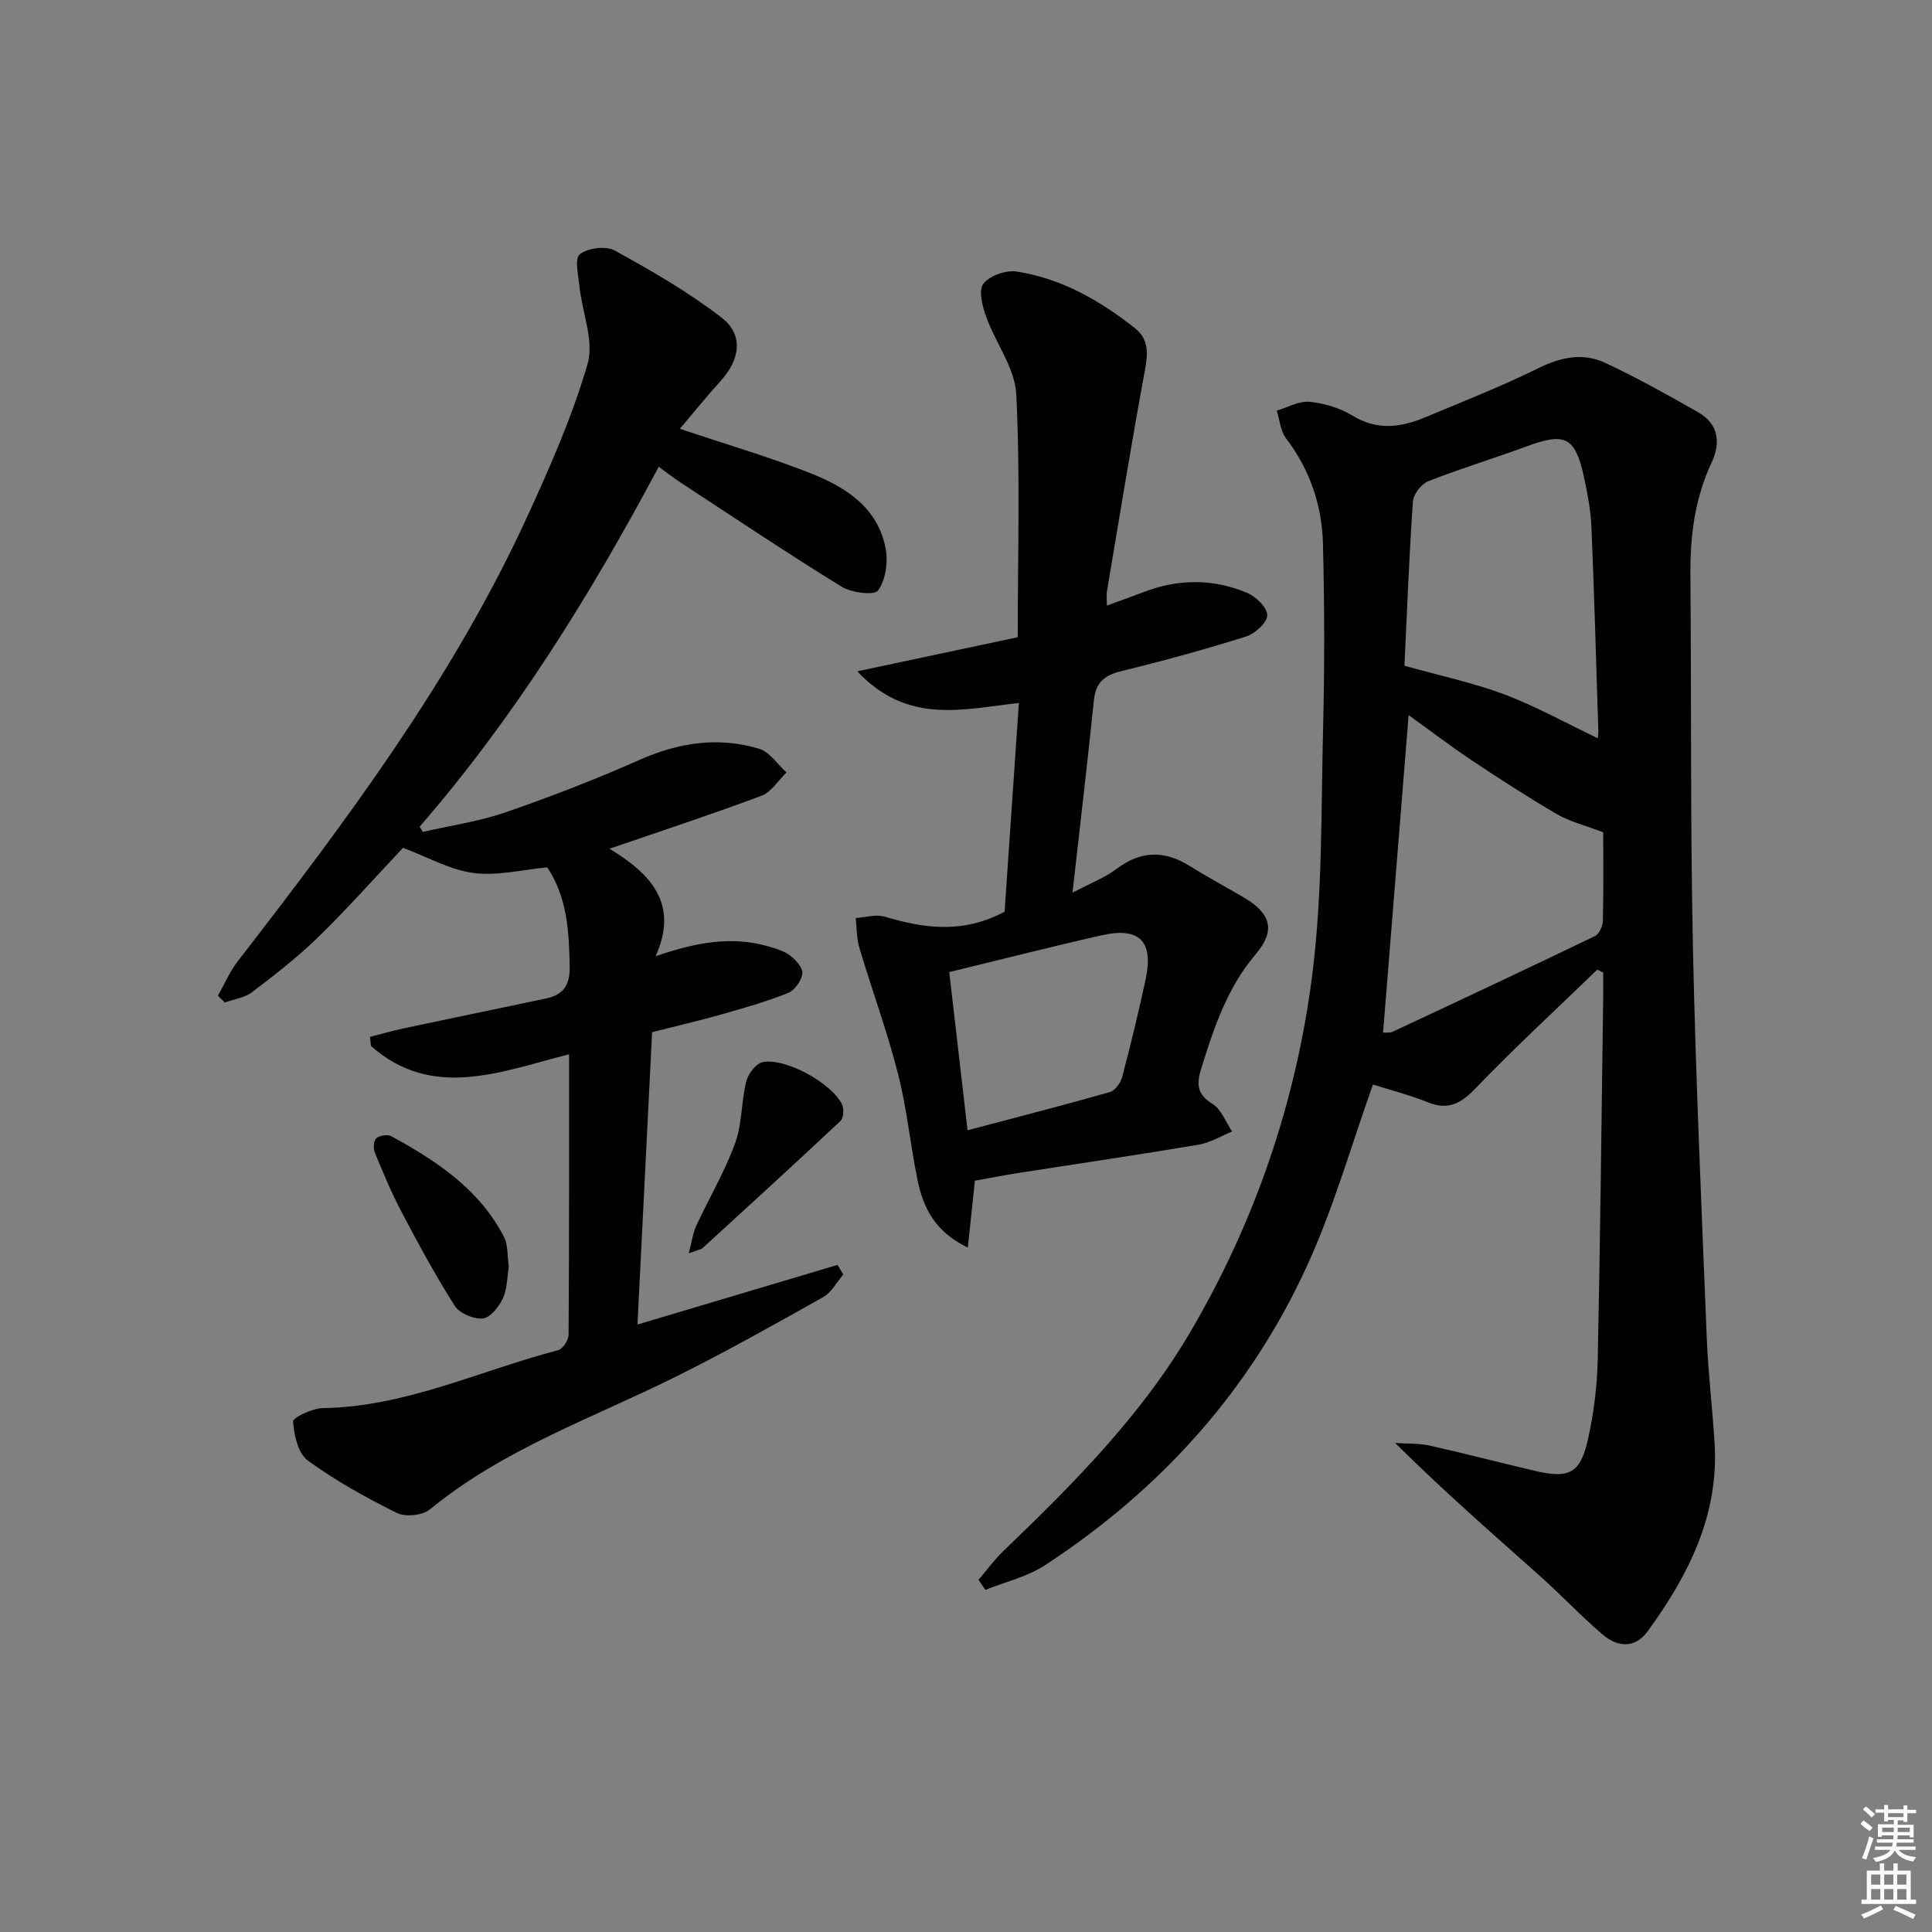
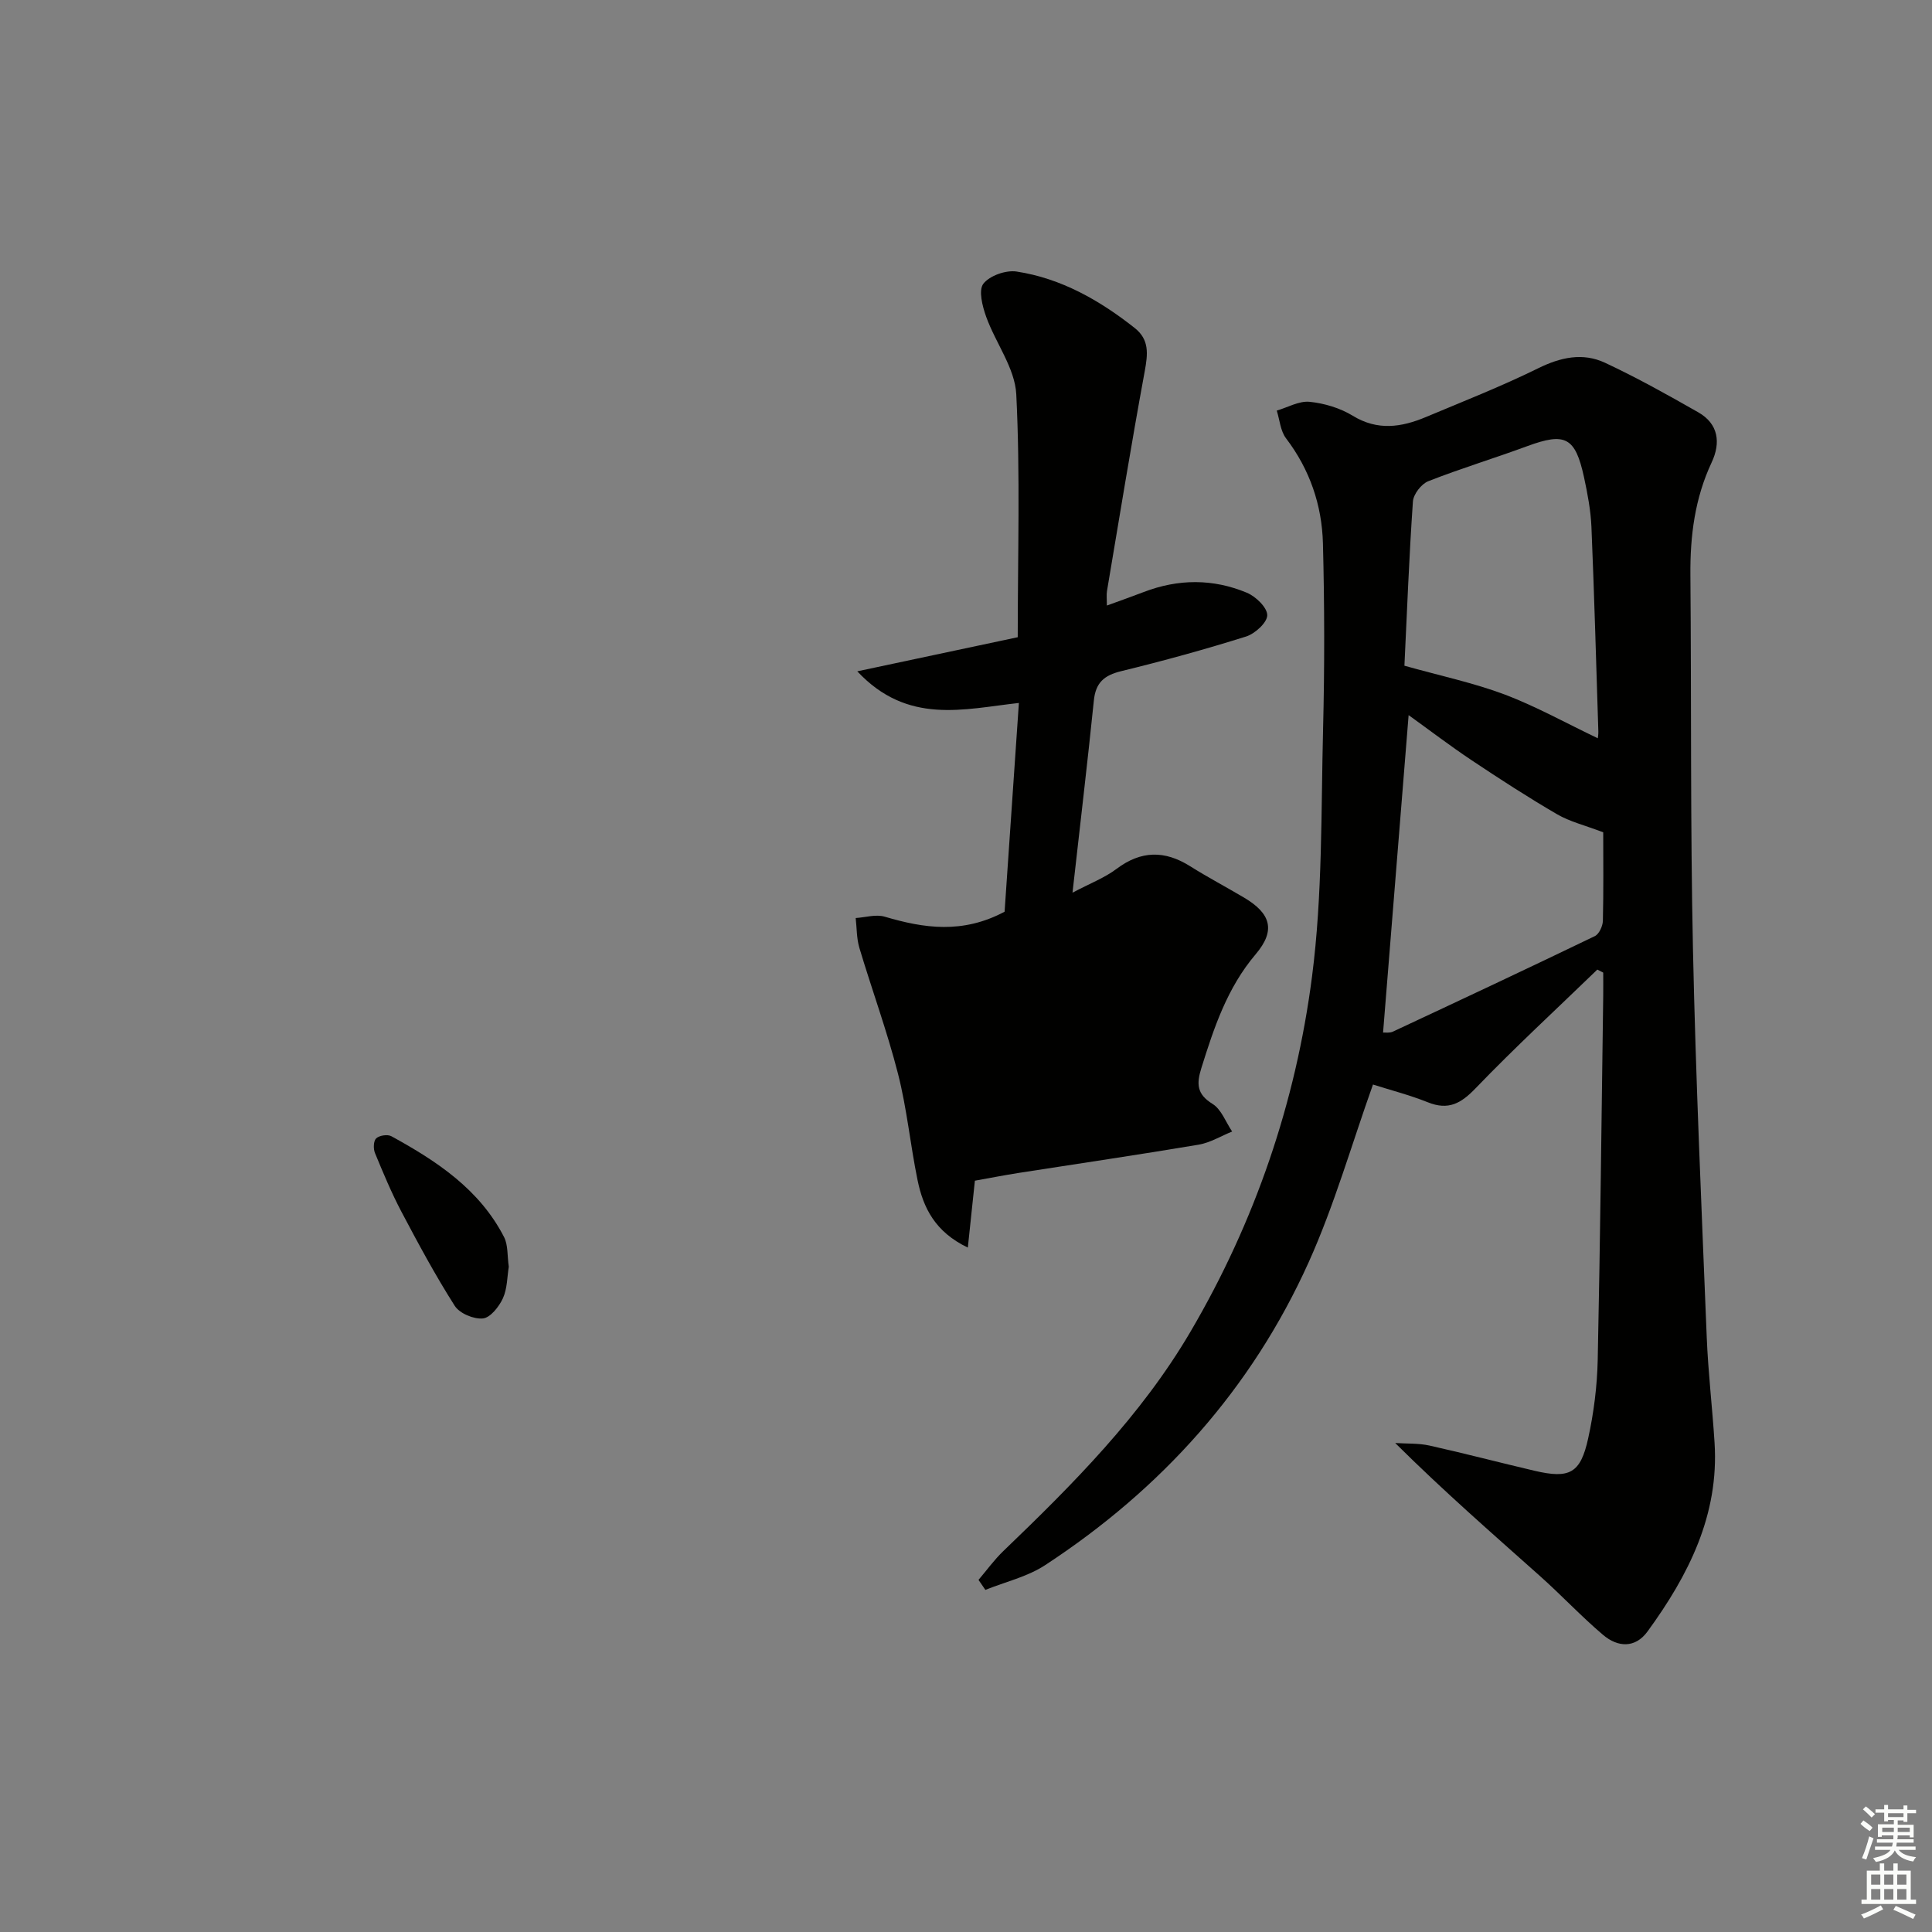
<svg xmlns="http://www.w3.org/2000/svg" enable-background="new 0 0 400 400" viewBox="0 0 400 400">
  <rect x="0" y="0" width="400" height="400" fill="#808080" stroke="none" />
  <g fill="#010100">
    <path d="m284.26 224.54c-4.44 12.46-8 24.98-13.28 36.72-11.84 26.3-30.52 47.04-54.62 62.8-3.66 2.4-8.21 3.44-12.35 5.11-.47-.69-.95-1.38-1.42-2.07 1.7-2 3.25-4.15 5.13-5.96 14.44-13.87 28.55-28.02 38.77-45.45 13.36-22.77 21.79-47.47 25.15-73.5 2.19-16.92 1.86-34.18 2.29-51.3.32-12.79.3-25.6-.03-38.39-.21-7.93-2.72-15.28-7.64-21.75-1.16-1.52-1.31-3.81-1.92-5.74 2.27-.66 4.61-2.04 6.8-1.82 3.06.31 6.32 1.29 8.94 2.89 5.15 3.15 10.08 2.38 15.12.27 7.8-3.27 15.68-6.37 23.26-10.1 4.66-2.3 9.25-3.29 13.85-1.14 6.59 3.08 12.96 6.64 19.29 10.25 4.23 2.41 4.68 6.33 2.77 10.4-3.48 7.42-4.46 15.21-4.39 23.3.22 25.82-.02 51.65.53 77.47.57 26.77 1.78 53.53 2.85 80.29.29 7.3 1.16 14.57 1.62 21.86.96 14.99-5.4 27.46-13.87 39.09-2.58 3.54-6.18 3.28-9.2.73-4.55-3.86-8.65-8.26-13.11-12.23-9.91-8.84-19.93-17.56-29.94-27.51 2.38.16 4.82.02 7.11.53 7.28 1.62 14.49 3.52 21.75 5.22 7.23 1.69 9.5.55 11.09-6.69 1.17-5.31 1.86-10.83 1.98-16.27.53-25.14.79-50.28 1.14-75.42.02-1.59 0-3.17 0-4.76-.41-.21-.81-.42-1.22-.63-8.42 8.15-17.05 16.1-25.17 24.54-3.05 3.18-5.65 4.65-9.91 2.94-3.83-1.53-7.86-2.56-11.37-3.68zm46.55-71.69c.02-.2.13-.81.11-1.42-.45-14.11-.84-28.23-1.43-42.34-.15-3.45-.81-6.91-1.54-10.3-1.81-8.31-3.9-9.31-11.75-6.42-6.8 2.51-13.75 4.61-20.49 7.26-1.43.56-3.07 2.68-3.18 4.19-.79 11.38-1.22 22.79-1.76 34.01 7.52 2.11 14.35 3.55 20.81 5.98 6.55 2.49 12.74 5.95 19.23 9.04zm1.12 19.47c-3.85-1.47-6.94-2.21-9.56-3.74-6.02-3.51-11.87-7.3-17.67-11.17-4.48-2.99-8.76-6.26-13.06-9.35-1.78 22.16-3.53 43.87-5.29 65.72.44-.03 1.35.13 2.03-.19 13.97-6.53 27.93-13.08 41.82-19.78.88-.43 1.63-2.07 1.66-3.16.15-6.29.07-12.59.07-18.33z" />
-     <path d="m135.74 197.98c8.23-2.84 15.64-4.26 23.33-2.04 1.58.46 3.28.94 4.54 1.91 1.17.9 2.65 2.56 2.51 3.71-.18 1.47-1.56 3.46-2.92 4.01-4.46 1.79-9.11 3.12-13.75 4.43-4.61 1.31-9.29 2.39-14.44 3.7-1 19.96-2 39.82-3.03 60.53 14.18-4.23 27.8-8.29 41.43-12.35.39.67.79 1.34 1.18 2.01-1.38 1.59-2.45 3.71-4.18 4.68-10.11 5.68-20.23 11.36-30.61 16.52-17.24 8.56-35.62 14.95-50.8 27.42-1.52 1.25-5.05 1.61-6.83.73-6.38-3.16-12.69-6.66-18.43-10.84-2.02-1.47-2.88-5.27-3.06-8.09-.05-.83 4.01-2.75 6.2-2.78 17.16-.26 32.5-7.79 48.66-11.98.97-.25 2.17-2.09 2.18-3.2.13-19.15.1-38.3.1-58.07-14.19 3.6-28.29 9.53-41.01-1.72-.07-.63-.14-1.25-.21-1.88 2.24-.58 4.47-1.23 6.73-1.72 9.9-2.1 19.81-4.14 29.7-6.23 3.57-.76 5-2.71 4.92-6.65-.14-7.23-.5-14.26-4.64-20.5-5.14.47-10.34 1.81-15.29 1.16-4.84-.63-9.42-3.28-14.58-5.21-5.32 5.64-11.17 12.24-17.46 18.4-4.26 4.17-9.03 7.86-13.78 11.48-1.54 1.17-3.75 1.46-5.65 2.15-.48-.47-.96-.93-1.44-1.4 1.36-2.39 2.45-4.99 4.12-7.15 22.52-29.11 44.58-58.53 60.01-92.22 4.69-10.24 9.28-20.66 12.41-31.43 1.38-4.75-1.09-10.58-1.66-15.93-.25-2.33-1.07-5.89.05-6.78 1.66-1.31 5.39-1.8 7.22-.79 7.64 4.2 15.27 8.6 22.15 13.91 4.59 3.54 3.82 8.68-.22 13.12-2.88 3.16-5.56 6.51-8.43 9.89 9.51 3.19 18.53 5.82 27.23 9.27 7.23 2.87 13.85 7.15 15.39 15.62.5 2.77-.02 6.43-1.59 8.58-.78 1.07-5.49.48-7.54-.78-11.18-6.88-22.09-14.2-33.08-21.39-1.53-1-2.97-2.12-4.79-3.44-14.13 26.54-29.83 51.83-49.49 74.51.21.36.43.73.64 1.09 5.73-1.32 11.62-2.15 17.14-4.06 9.4-3.24 18.71-6.85 27.8-10.88 8.11-3.59 16.28-4.81 24.71-2.27 2.18.66 3.78 3.21 5.65 4.9-1.71 1.65-3.13 4.06-5.17 4.82-10.07 3.78-20.31 7.14-31.47 10.97 8.53 5.19 14.44 11.34 9.55 22.26z" />
-     <path d="m222.05 184.82c3.67-1.94 6.66-3.08 9.12-4.93 5.07-3.81 9.97-3.86 15.23-.55 3.66 2.3 7.49 4.32 11.2 6.52 5.54 3.29 6.55 6.78 2.38 11.7-5.9 6.95-8.63 15.18-11.26 23.6-1.01 3.25-.95 5.37 2.32 7.39 1.83 1.13 2.74 3.76 4.06 5.72-2.3.93-4.53 2.31-6.92 2.72-12.42 2.09-24.89 3.92-37.33 5.86-2.92.46-5.83 1.03-9.01 1.6-.43 4.09-.89 8.46-1.46 13.85-6.78-3.24-9.24-8.25-10.41-13.97-1.5-7.3-2.2-14.79-4.04-21.99-2.25-8.81-5.4-17.38-8.01-26.11-.58-1.95-.52-4.1-.76-6.16 2.01-.13 4.19-.82 6.01-.28 8.11 2.4 16.11 3.61 24.82-1.03.94-13.71 1.93-28.21 2.96-43.22-11.43 1.26-23.02 4.59-33.46-6.55 11.74-2.5 22.37-4.76 33.22-7.06 0-17.04.53-33.7-.3-50.28-.27-5.43-4.28-10.63-6.23-16.06-.78-2.17-1.63-5.48-.59-6.84 1.29-1.68 4.68-2.87 6.89-2.53 9.23 1.42 17.17 5.94 24.44 11.68 3.08 2.43 2.73 5.41 2.09 8.93-2.79 15.14-5.26 30.35-7.82 45.53-.13.79-.02 1.63-.02 3.01 2.77-1.01 5.21-1.87 7.61-2.79 7.15-2.75 14.36-2.79 21.37.14 1.85.77 4.23 3.07 4.22 4.66-.01 1.52-2.54 3.83-4.4 4.41-8.53 2.68-17.17 5.05-25.85 7.17-3.52.86-5.28 2.37-5.65 6.09-1.31 12.87-2.85 25.72-4.42 39.77zm-21.73 49.19c10.38-2.75 19.96-5.2 29.47-7.91 1.08-.31 2.23-1.92 2.55-3.13 1.77-6.71 3.4-13.46 4.86-20.25 1.67-7.81-1.28-10.84-9.05-9.09-10.3 2.32-20.53 4.94-31.62 7.63 1.2 10.36 2.42 20.83 3.79 32.75z" />
+     <path d="m222.05 184.82c3.67-1.94 6.66-3.08 9.12-4.93 5.07-3.81 9.97-3.86 15.23-.55 3.66 2.3 7.49 4.32 11.2 6.52 5.54 3.29 6.55 6.78 2.38 11.7-5.9 6.95-8.63 15.18-11.26 23.6-1.01 3.25-.95 5.37 2.32 7.39 1.83 1.13 2.74 3.76 4.06 5.72-2.3.93-4.53 2.31-6.92 2.72-12.42 2.09-24.89 3.92-37.33 5.86-2.92.46-5.83 1.03-9.01 1.6-.43 4.09-.89 8.46-1.46 13.85-6.78-3.24-9.24-8.25-10.41-13.97-1.5-7.3-2.2-14.79-4.04-21.99-2.25-8.81-5.4-17.38-8.01-26.11-.58-1.95-.52-4.1-.76-6.16 2.01-.13 4.19-.82 6.01-.28 8.11 2.4 16.11 3.61 24.82-1.03.94-13.71 1.93-28.21 2.96-43.22-11.43 1.26-23.02 4.59-33.46-6.55 11.74-2.5 22.37-4.76 33.22-7.06 0-17.04.53-33.7-.3-50.28-.27-5.43-4.28-10.63-6.23-16.06-.78-2.17-1.63-5.48-.59-6.84 1.29-1.68 4.68-2.87 6.89-2.53 9.23 1.42 17.17 5.94 24.44 11.68 3.08 2.43 2.73 5.41 2.09 8.93-2.79 15.14-5.26 30.35-7.82 45.53-.13.79-.02 1.63-.02 3.01 2.77-1.01 5.21-1.87 7.61-2.79 7.15-2.75 14.36-2.79 21.37.14 1.85.77 4.23 3.07 4.22 4.66-.01 1.52-2.54 3.83-4.4 4.41-8.53 2.68-17.17 5.05-25.85 7.17-3.52.86-5.28 2.37-5.65 6.09-1.31 12.87-2.85 25.72-4.42 39.77zm-21.73 49.19z" />
    <path d="m105.34 262.27c-.34 2.05-.3 4.51-1.22 6.53-.8 1.74-2.6 4.02-4.14 4.17-1.89.19-4.83-1.04-5.83-2.61-4-6.28-7.54-12.86-11.02-19.45-2.08-3.94-3.8-8.08-5.5-12.2-.36-.88-.31-2.51.26-3.03.66-.61 2.36-.87 3.15-.43 9.39 5.14 18.25 10.99 23.33 20.89.84 1.67.64 3.87.97 6.13z" />
-     <path d="m142.59 259.5c.69-2.59.89-4.26 1.56-5.71 2.65-5.71 5.89-11.19 8.04-17.08 1.47-4.02 1.27-8.62 2.32-12.84.39-1.57 2.05-3.72 3.44-3.98 4.74-.9 14.28 4.39 16.39 8.77.44.91.32 2.81-.33 3.42-9.42 8.85-18.97 17.57-28.51 26.29-.32.31-.88.36-2.91 1.13z" />
  </g>
  <path d="m385.2 377.6.6-.7c.6.4 1.3.9 1.9 1.5l-.6.7c-.8-.5-1.4-1-1.9-1.5zm.3 7.1c.6-1.4 1.1-2.9 1.5-4.5.3.1.6.3.9.4-.5 1.4-1 2.9-1.5 4.4zm.2-10.1.6-.6c.7.5 1.3 1.1 1.9 1.6l-.7.7c-.6-.6-1.2-1.2-1.8-1.7zm8.4-.8h.8v.9h1.8v.7h-1.8v1.8h-.8v-.3h-1.2v.9h3.3v2.6h-.8v-.4h-2.5c0 .3 0 .6-.1.8h3.4v.7h-3.5c0 .3-.1.6-.1.8h4v.7h-3.5c.7.9 1.9 1.3 3.6 1.5-.2.2-.4.5-.6.9-1.9-.3-3.2-1.1-3.8-2.3-.5 1.1-1.8 2-3.9 2.4-.2-.3-.4-.5-.6-.8 1.9-.4 3.1-.9 3.6-1.7h-3.2v-.7h3.5c.1-.2.1-.5.2-.8h-3.3v-.7h3.4c0-.2 0-.5 0-.8h-2.4v.3h-.8v-2.6h3.3v-.9h-1.2v.3h-.8v-1.8h-1.8v-.7h1.8v-.9h.8v.9h3.2zm-4.4 5.5h2.4c0-.3 0-.6 0-.9h-2.4zm1.2-3.1h3.2v-.8h-3.2zm4.4 2.2h-2.4v.9h2.5v-.9z" fill="#fbfcfa" />
  <path d="m389.2 385.8h.9v1.5h1.9v-1.5h.9v1.5h2.7v6h1.1v.9h-11.3v-.9h1.1v-6h2.7zm.2 8.7.5.8c-1.2.6-2.5 1.3-4 1.9-.2-.3-.3-.6-.6-.8 1.6-.6 3-1.3 4.1-1.9zm-2-4.3h1.9v-2.1h-1.9zm0 3.1h1.9v-2.2h-1.9zm2.7-3.1h1.9v-2.1h-1.9zm0 3.1h1.9v-2.2h-1.9zm2.4 1.3c1.4.6 2.7 1.2 4.1 1.8l-.5.9c-1.5-.7-2.8-1.4-4.1-1.9zm2.2-6.5h-1.9v2.1h1.9zm-1.9 5.2h1.9v-2.2h-1.9z" fill="#fbfcfa" />
</svg>